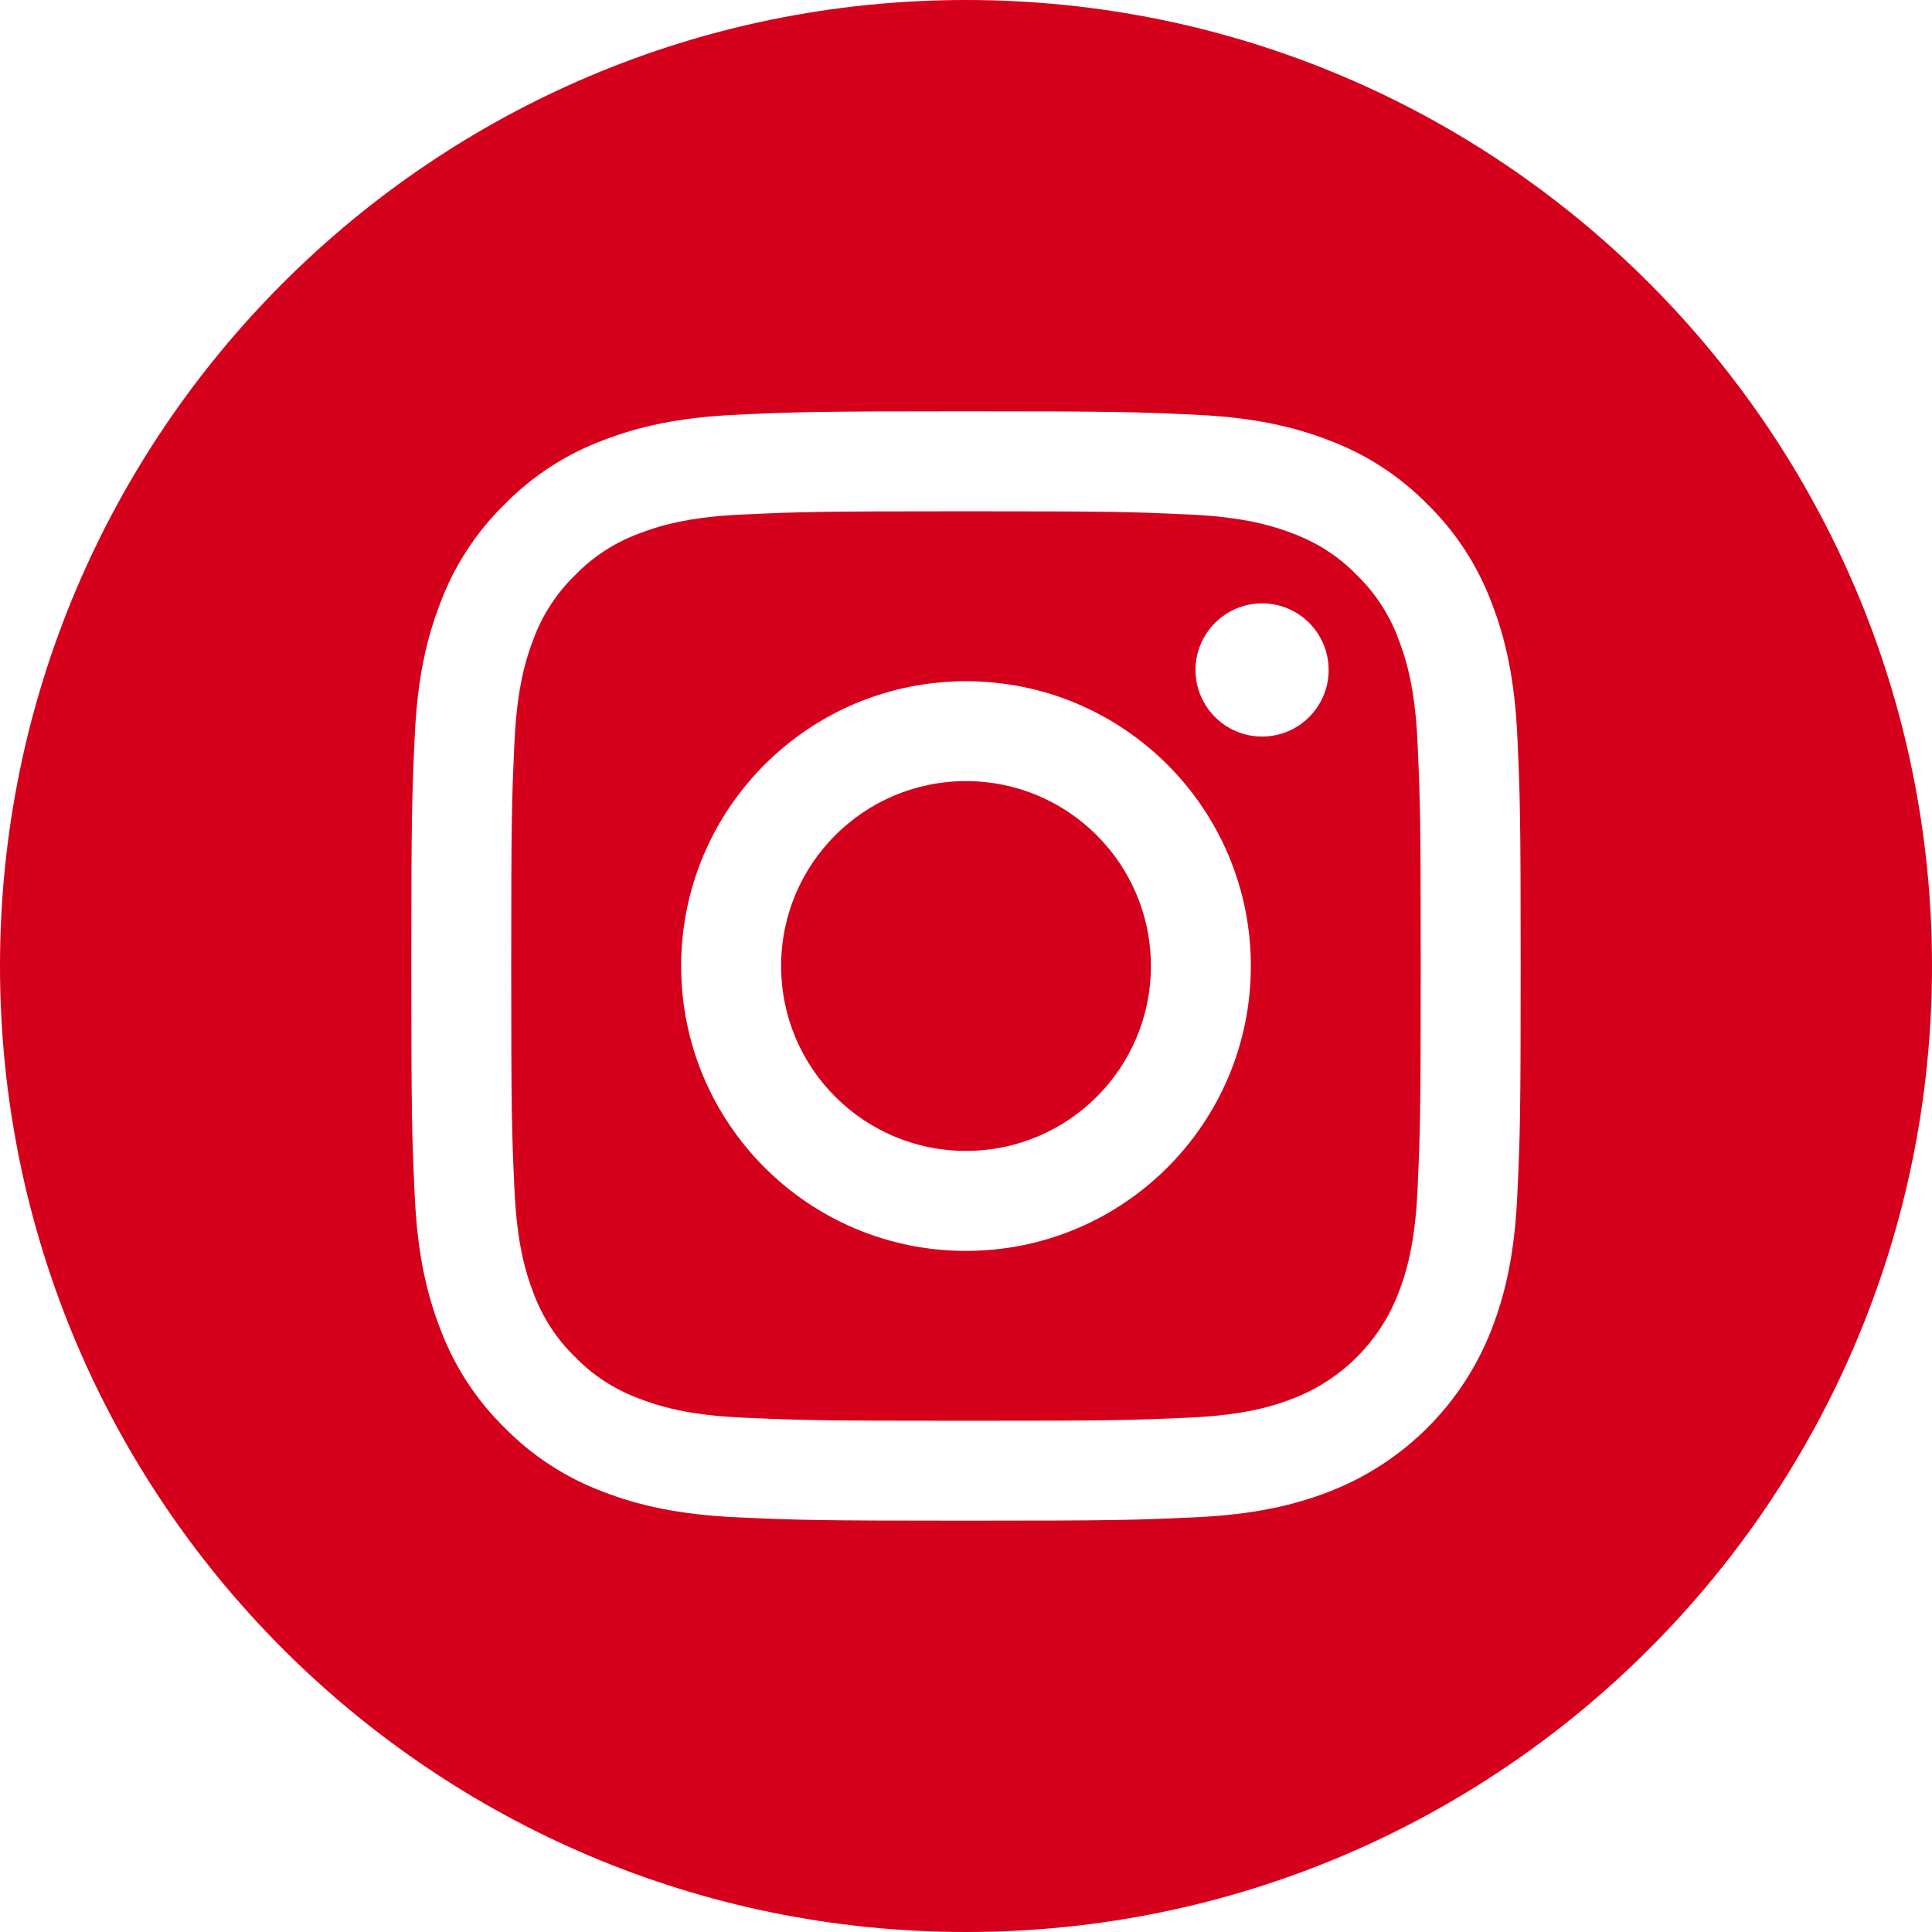
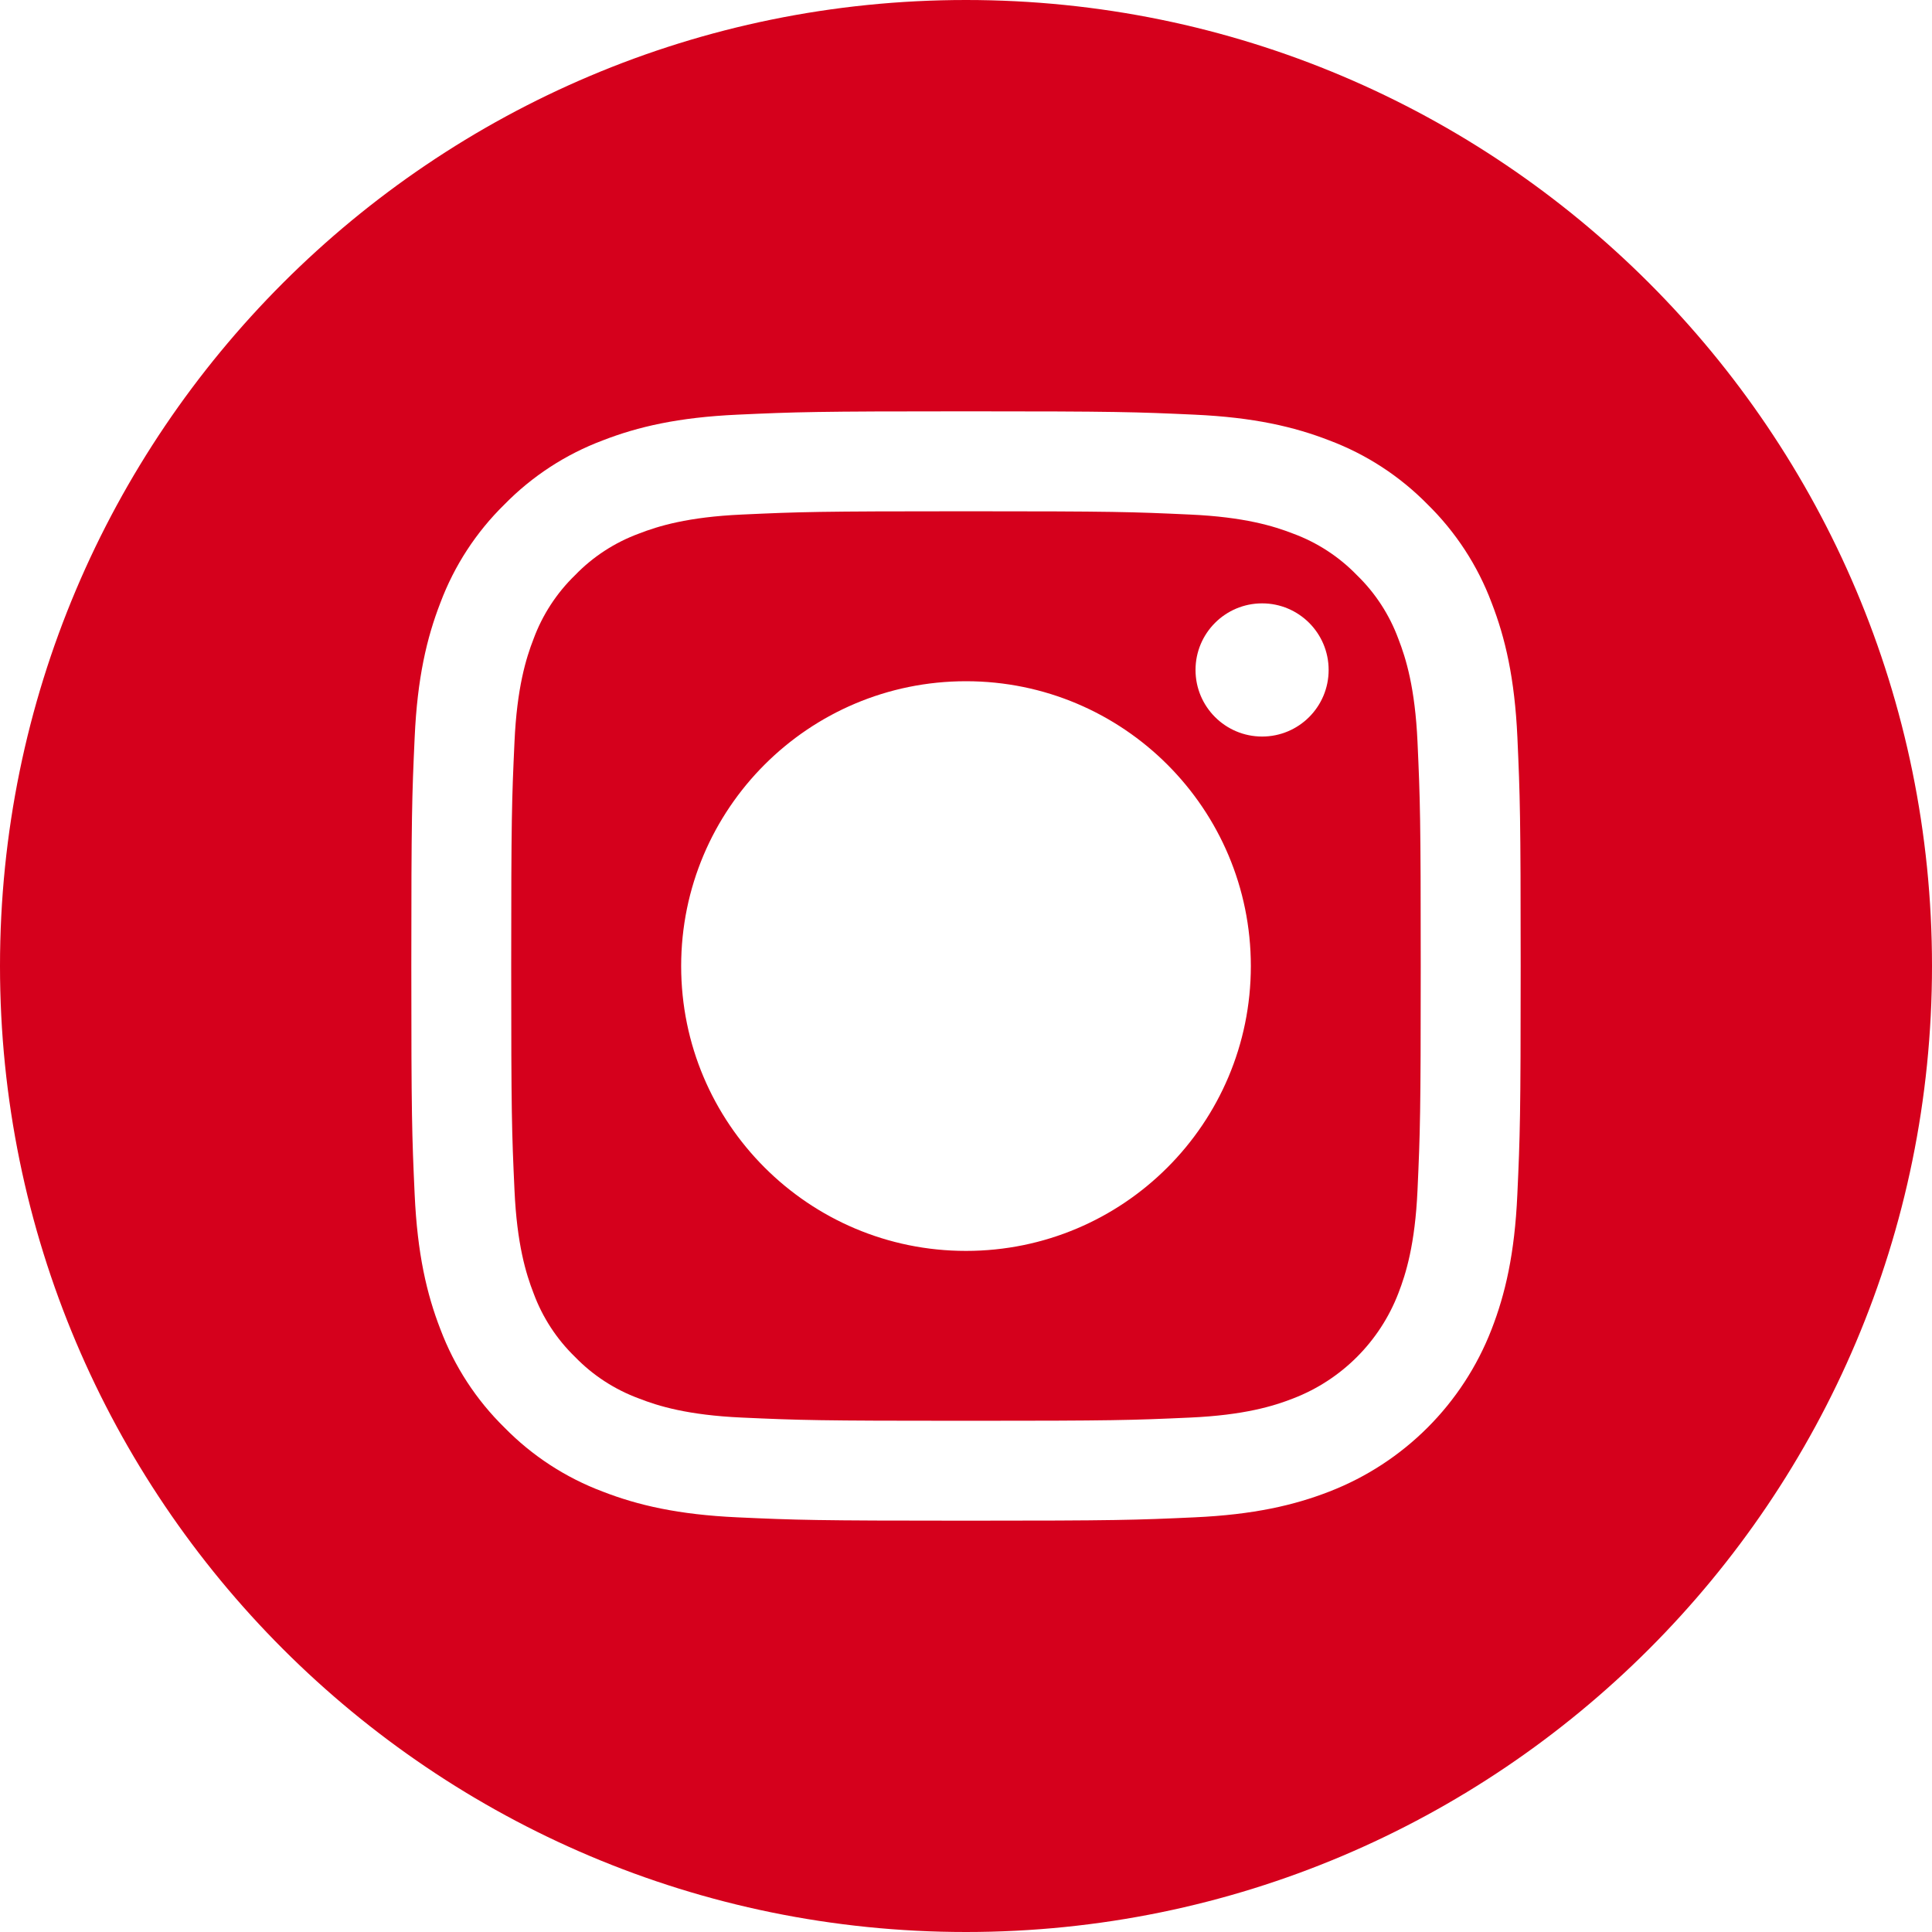
<svg xmlns="http://www.w3.org/2000/svg" width="30" height="30" viewBox="0 0 30 30" fill="none">
-   <path d="M17.871 15C17.871 16.586 16.586 17.871 15 17.871C13.414 17.871 12.129 16.586 12.129 15C12.129 13.414 13.414 12.129 15 12.129C16.586 12.129 17.871 13.414 17.871 15Z" fill="#D5001C" />
  <path d="M21.714 9.921C21.576 9.547 21.356 9.208 21.07 8.931C20.792 8.644 20.454 8.424 20.08 8.286C19.776 8.168 19.32 8.028 18.48 7.99C17.572 7.948 17.3 7.939 15 7.939C12.7 7.939 12.428 7.948 11.519 7.99C10.68 8.028 10.223 8.168 9.92 8.286C9.546 8.424 9.207 8.644 8.93 8.931C8.644 9.208 8.423 9.547 8.285 9.921C8.167 10.224 8.027 10.681 7.989 11.52C7.947 12.428 7.938 12.701 7.938 15.001C7.938 17.301 7.947 17.573 7.989 18.482C8.027 19.321 8.167 19.777 8.285 20.081C8.423 20.455 8.643 20.793 8.93 21.071C9.207 21.357 9.546 21.577 9.92 21.715C10.223 21.834 10.68 21.974 11.519 22.012C12.428 22.053 12.7 22.062 15 22.062C17.3 22.062 17.572 22.053 18.48 22.012C19.32 21.974 19.776 21.834 20.08 21.715C20.831 21.426 21.425 20.832 21.714 20.081C21.832 19.777 21.973 19.321 22.011 18.482C22.052 17.573 22.061 17.301 22.061 15.001C22.061 12.701 22.052 12.428 22.011 11.52C21.973 10.681 21.832 10.224 21.714 9.921ZM15 19.424C12.557 19.424 10.577 17.444 10.577 15.001C10.577 12.558 12.557 10.578 15 10.578C17.443 10.578 19.423 12.558 19.423 15.001C19.423 17.444 17.443 19.424 15 19.424ZM19.598 11.437C19.027 11.437 18.564 10.974 18.564 10.403C18.564 9.832 19.027 9.369 19.598 9.369C20.169 9.369 20.631 9.832 20.631 10.403C20.631 10.974 20.169 11.437 19.598 11.437Z" fill="#D5001C" />
  <path d="M15 0C6.717 0 0 6.717 0 15C0 23.283 6.717 30 15 30C23.283 30 30 23.283 30 15C30 6.717 23.283 0 15 0ZM23.561 18.551C23.52 19.468 23.374 20.094 23.161 20.642C22.713 21.799 21.799 22.713 20.642 23.161C20.094 23.374 19.468 23.519 18.551 23.561C17.633 23.603 17.339 23.613 15 23.613C12.661 23.613 12.368 23.603 11.449 23.561C10.532 23.519 9.906 23.374 9.358 23.161C8.783 22.945 8.263 22.606 7.833 22.167C7.394 21.737 7.056 21.217 6.839 20.642C6.626 20.094 6.481 19.468 6.439 18.551C6.397 17.633 6.387 17.339 6.387 15C6.387 12.661 6.397 12.367 6.439 11.449C6.48 10.532 6.626 9.906 6.839 9.358C7.055 8.783 7.394 8.263 7.833 7.833C8.263 7.394 8.783 7.055 9.358 6.839C9.906 6.626 10.532 6.481 11.449 6.439C12.367 6.397 12.661 6.387 15 6.387C17.339 6.387 17.633 6.397 18.551 6.439C19.468 6.481 20.094 6.626 20.642 6.839C21.217 7.055 21.737 7.394 22.168 7.833C22.606 8.263 22.945 8.783 23.161 9.358C23.374 9.906 23.52 10.532 23.562 11.449C23.603 12.367 23.613 12.661 23.613 15C23.613 17.339 23.603 17.633 23.561 18.551Z" fill="#D5001C" />
</svg>